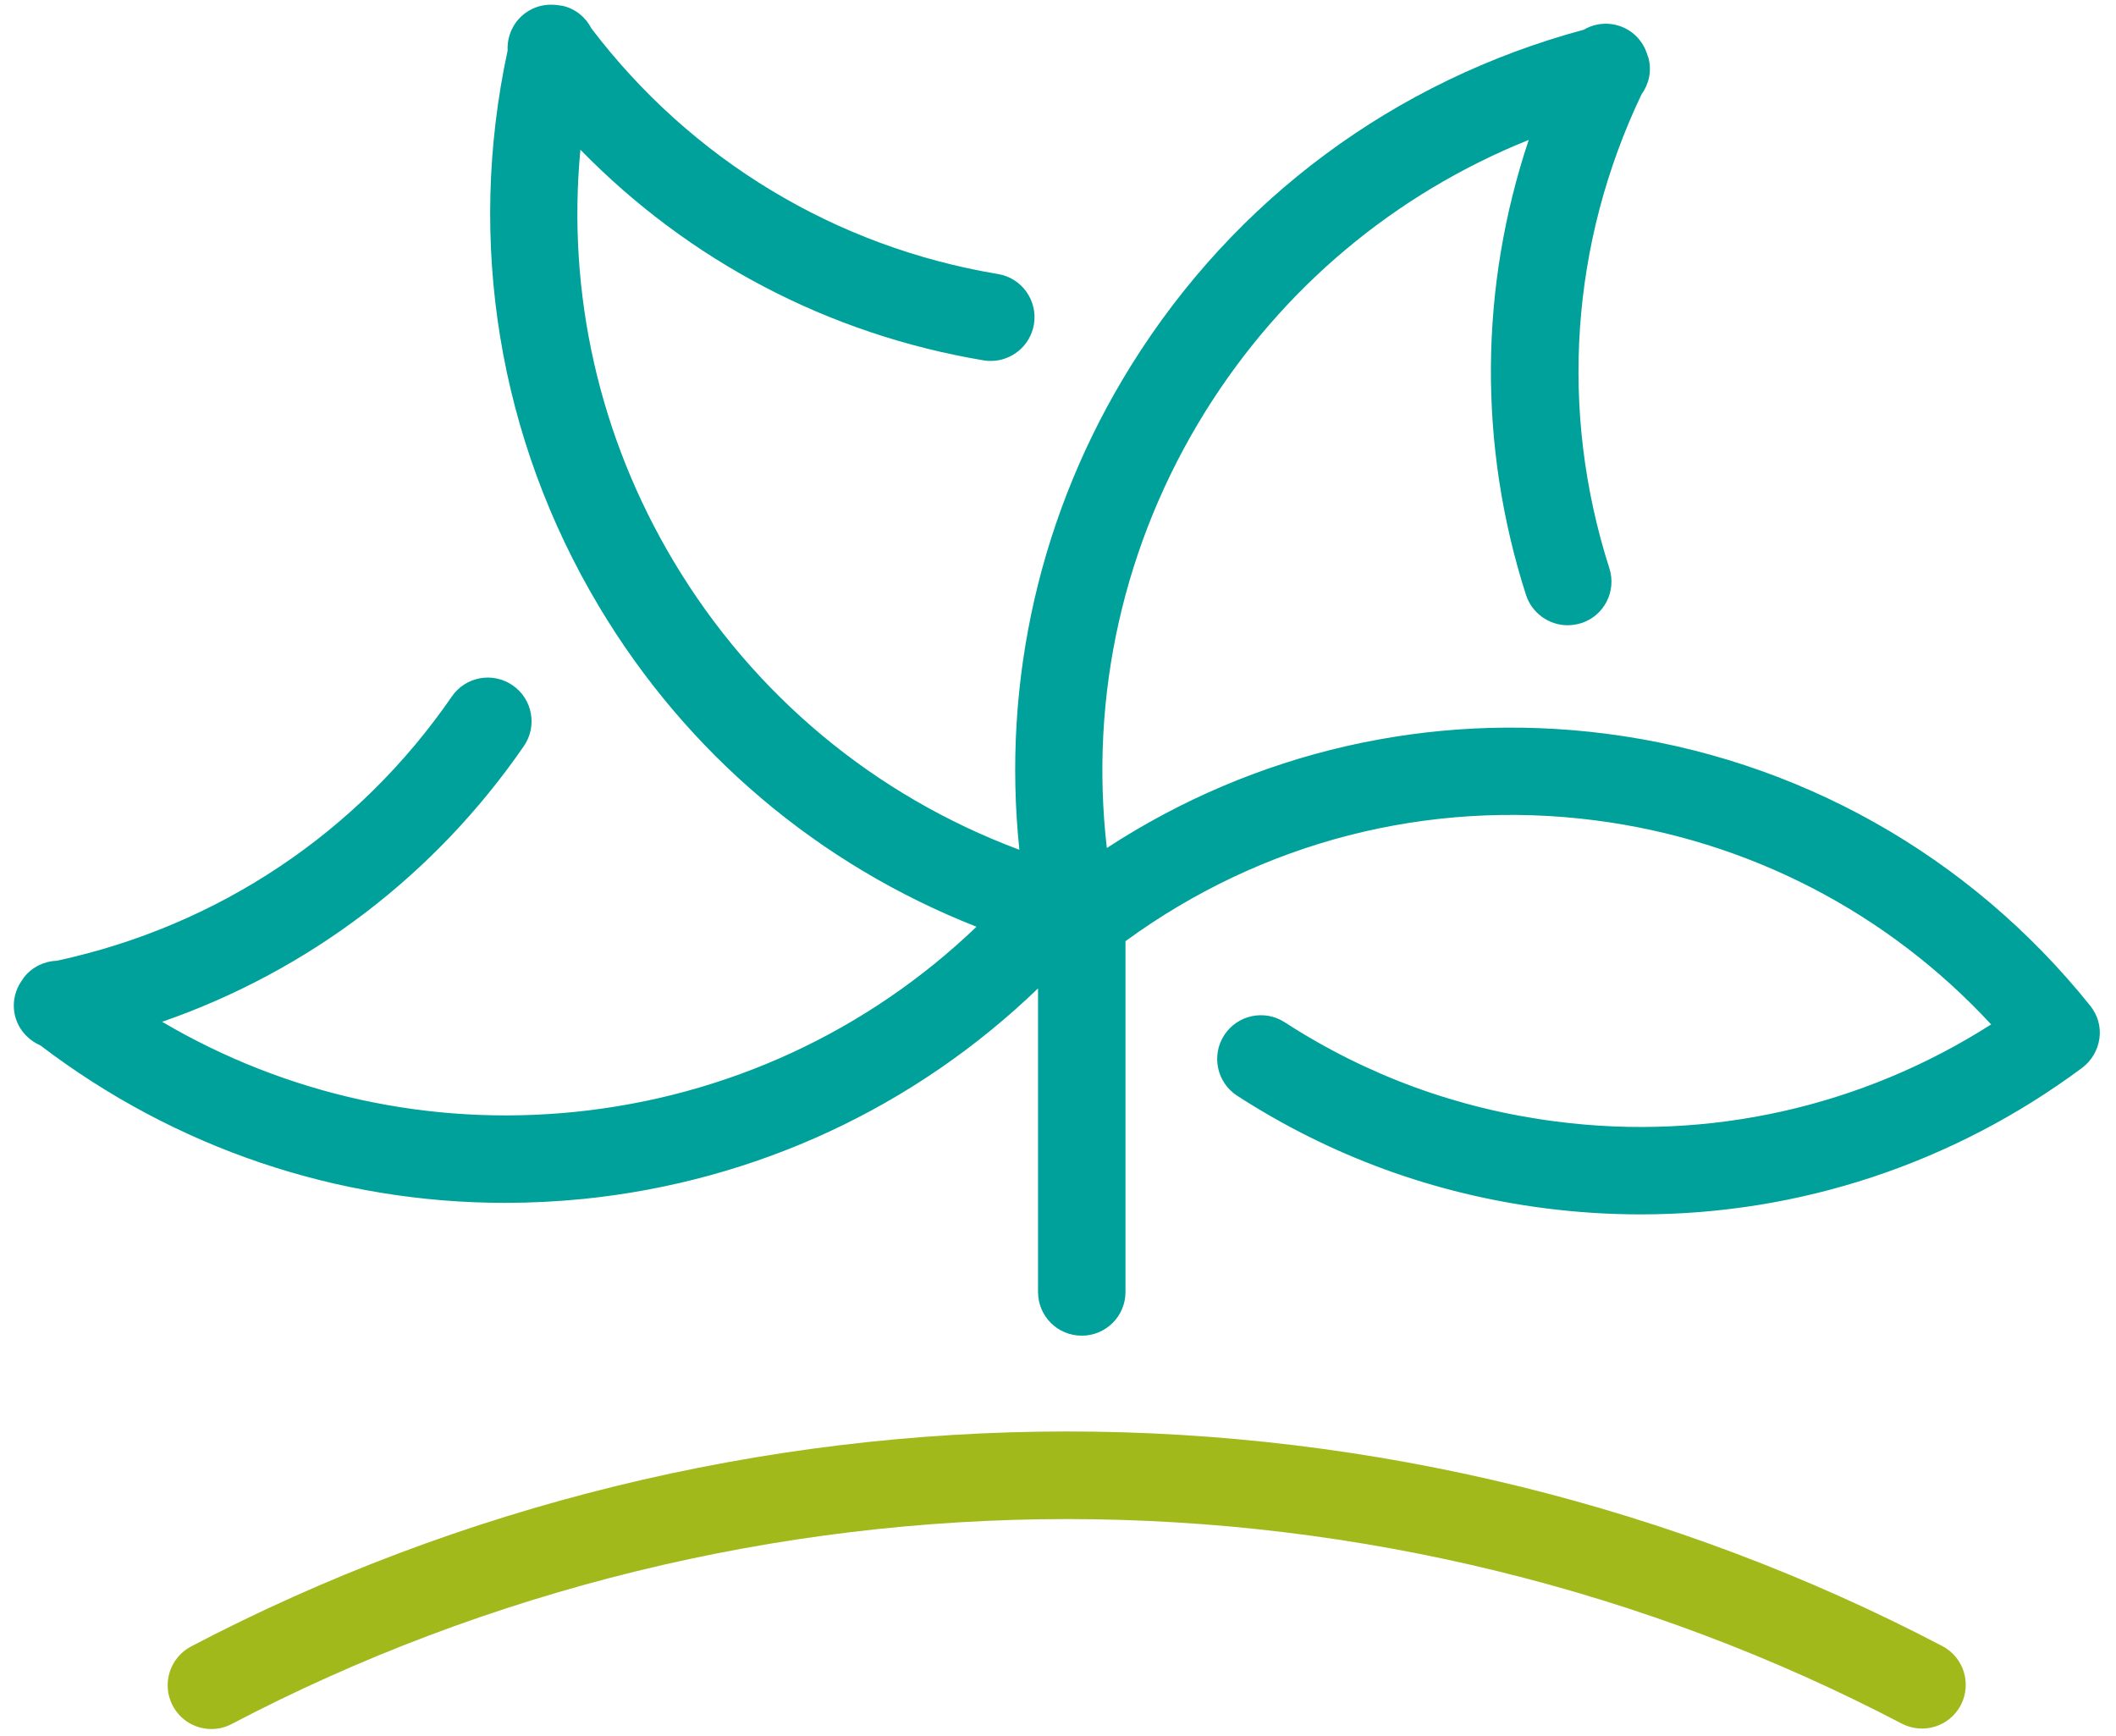
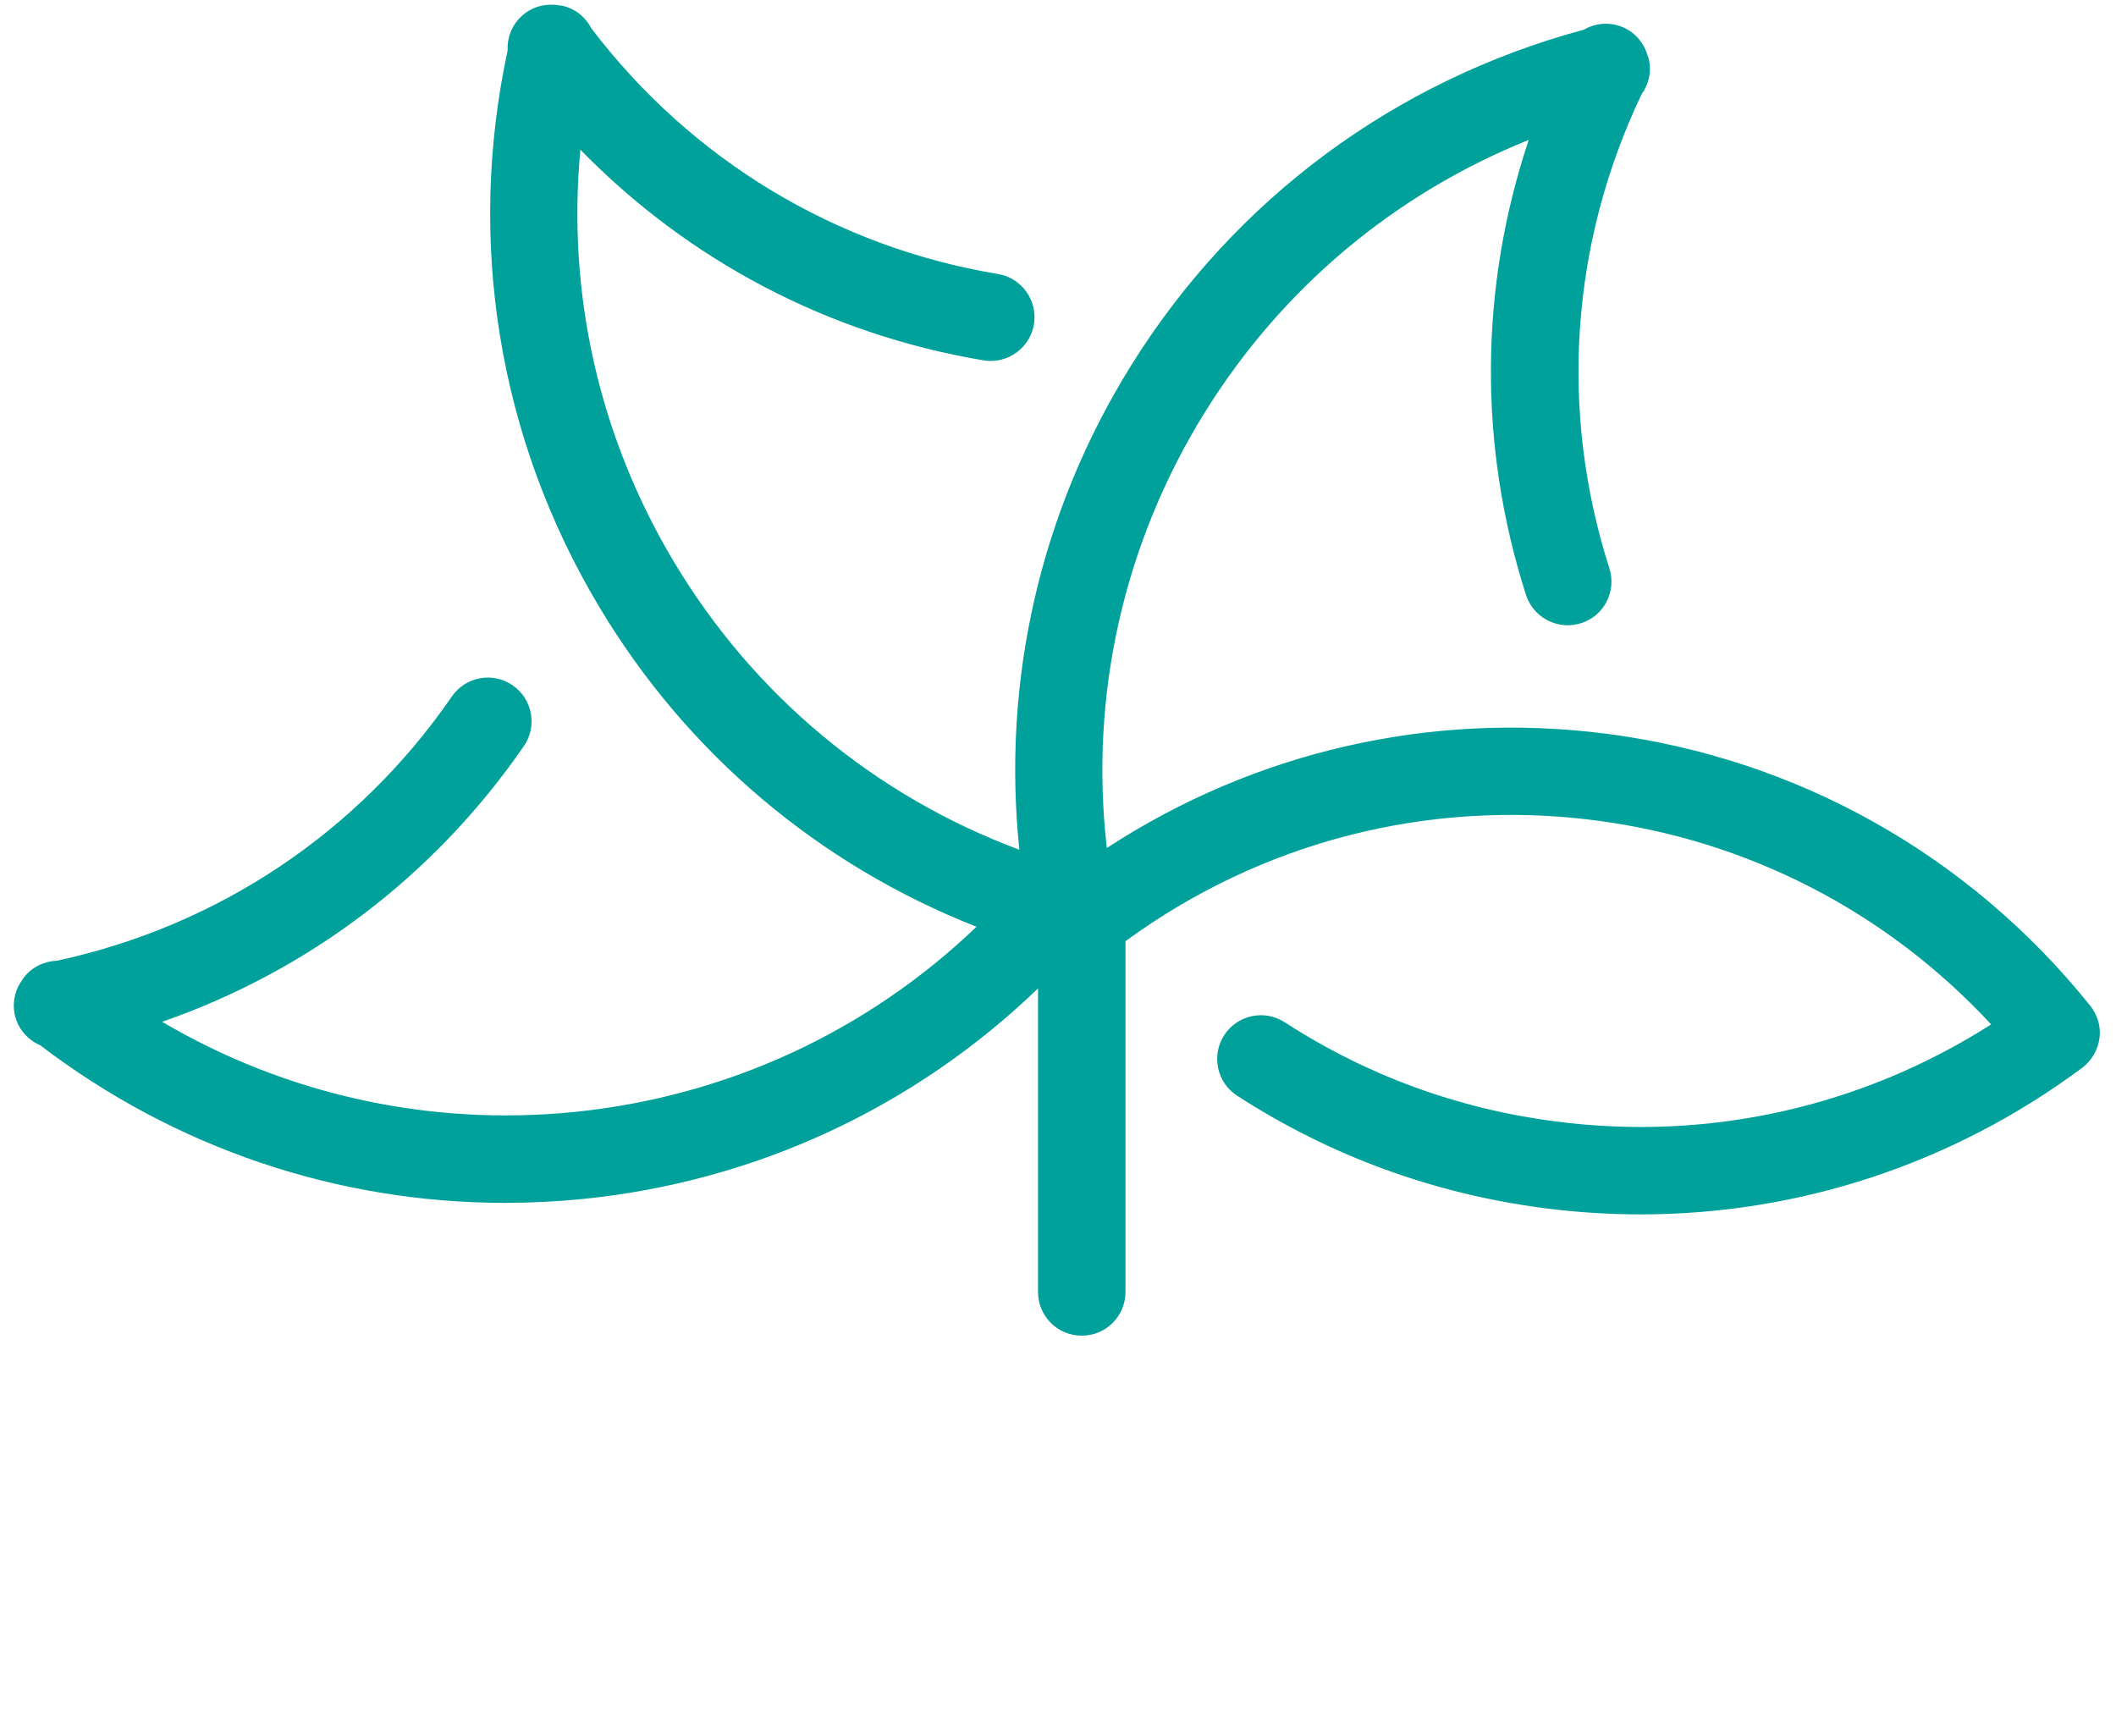
<svg xmlns="http://www.w3.org/2000/svg" width="89" height="73" viewBox="0 0 89 73" fill="none">
  <path d="M87.912 42.296C82.829 35.962 75.6 31.896 67.555 30.86C60.148 29.91 52.765 31.614 46.554 35.667C45.818 29.266 47.253 22.846 50.693 17.315C53.936 12.103 58.682 8.142 64.299 5.885C62.232 12.066 62.165 18.719 64.182 25.016C64.434 25.795 65.157 26.298 65.936 26.298C66.12 26.298 66.31 26.267 66.5 26.212C67.469 25.905 68.002 24.869 67.69 23.9C65.574 17.29 66.059 10.226 69.045 3.966C69.351 3.543 69.48 2.997 69.339 2.451C69.333 2.414 69.314 2.384 69.302 2.347C69.278 2.267 69.247 2.188 69.216 2.108C69.216 2.102 69.21 2.096 69.21 2.089C69.039 1.709 68.75 1.384 68.352 1.188C67.775 0.906 67.132 0.949 66.617 1.249C58.67 3.389 51.925 8.381 47.572 15.377C43.751 21.515 42.133 28.634 42.875 35.741C36.798 33.472 31.703 29.247 28.342 23.624C25.191 18.357 23.842 12.323 24.412 6.296C28.962 10.962 34.848 14.065 41.366 15.156C41.47 15.175 41.569 15.181 41.673 15.181C42.556 15.181 43.334 14.543 43.488 13.642C43.653 12.642 42.979 11.692 41.979 11.526C35.136 10.386 29.078 6.719 24.878 1.2C24.639 0.734 24.216 0.373 23.664 0.244C23.627 0.238 23.59 0.238 23.554 0.231C23.474 0.213 23.388 0.207 23.308 0.201C23.302 0.201 23.296 0.201 23.284 0.201C22.873 0.176 22.45 0.287 22.094 0.55C21.579 0.931 21.322 1.525 21.352 2.12C19.617 10.159 20.972 18.449 25.197 25.513C28.888 31.694 34.45 36.373 41.072 38.979C36.479 43.381 30.581 46.116 24.185 46.766C18.078 47.385 12.038 46.049 6.82 42.977C12.976 40.837 18.286 36.82 22.033 31.381C22.609 30.547 22.401 29.401 21.561 28.824C20.727 28.248 19.58 28.456 19.004 29.296C15.067 35.011 9.181 38.942 2.399 40.407C1.878 40.426 1.363 40.659 1.013 41.1C0.989 41.131 0.977 41.161 0.952 41.192C0.903 41.26 0.86 41.327 0.817 41.401C0.811 41.407 0.811 41.413 0.805 41.419C0.609 41.781 0.529 42.21 0.615 42.645C0.737 43.265 1.167 43.737 1.7 43.97C7.372 48.293 14.191 50.592 21.242 50.592C22.333 50.592 23.437 50.537 24.535 50.427C31.788 49.691 38.466 46.576 43.66 41.572V54.339C43.66 55.357 44.481 56.178 45.499 56.178C46.517 56.178 47.339 55.357 47.339 54.339V39.586C53.059 35.404 60.056 33.601 67.083 34.502C73.521 35.33 79.371 38.359 83.749 43.087C78.316 46.551 71.896 48.005 65.458 47.171C61.337 46.643 57.499 45.239 54.034 42.995C53.182 42.443 52.041 42.688 51.49 43.541C50.938 44.393 51.183 45.533 52.035 46.085C55.96 48.624 60.319 50.218 64.986 50.819C66.328 50.991 67.671 51.077 69.008 51.077C75.673 51.077 82.142 48.949 87.575 44.914C87.973 44.614 88.237 44.166 88.304 43.669C88.372 43.173 88.225 42.688 87.912 42.296Z" fill="#00A19A" />
-   <path d="M8.893 72.722C8.231 72.722 7.593 72.367 7.262 71.735C6.79 70.834 7.139 69.724 8.034 69.251C19.317 63.334 32.058 60.207 44.88 60.207C57.689 60.207 70.418 63.328 81.695 69.233C82.596 69.705 82.939 70.815 82.473 71.716C82.001 72.618 80.891 72.961 79.99 72.495C69.241 66.866 57.1 63.892 44.88 63.892C32.647 63.892 20.5 66.872 9.739 72.514C9.469 72.655 9.181 72.722 8.893 72.722Z" fill="#A2B91C" />
</svg>